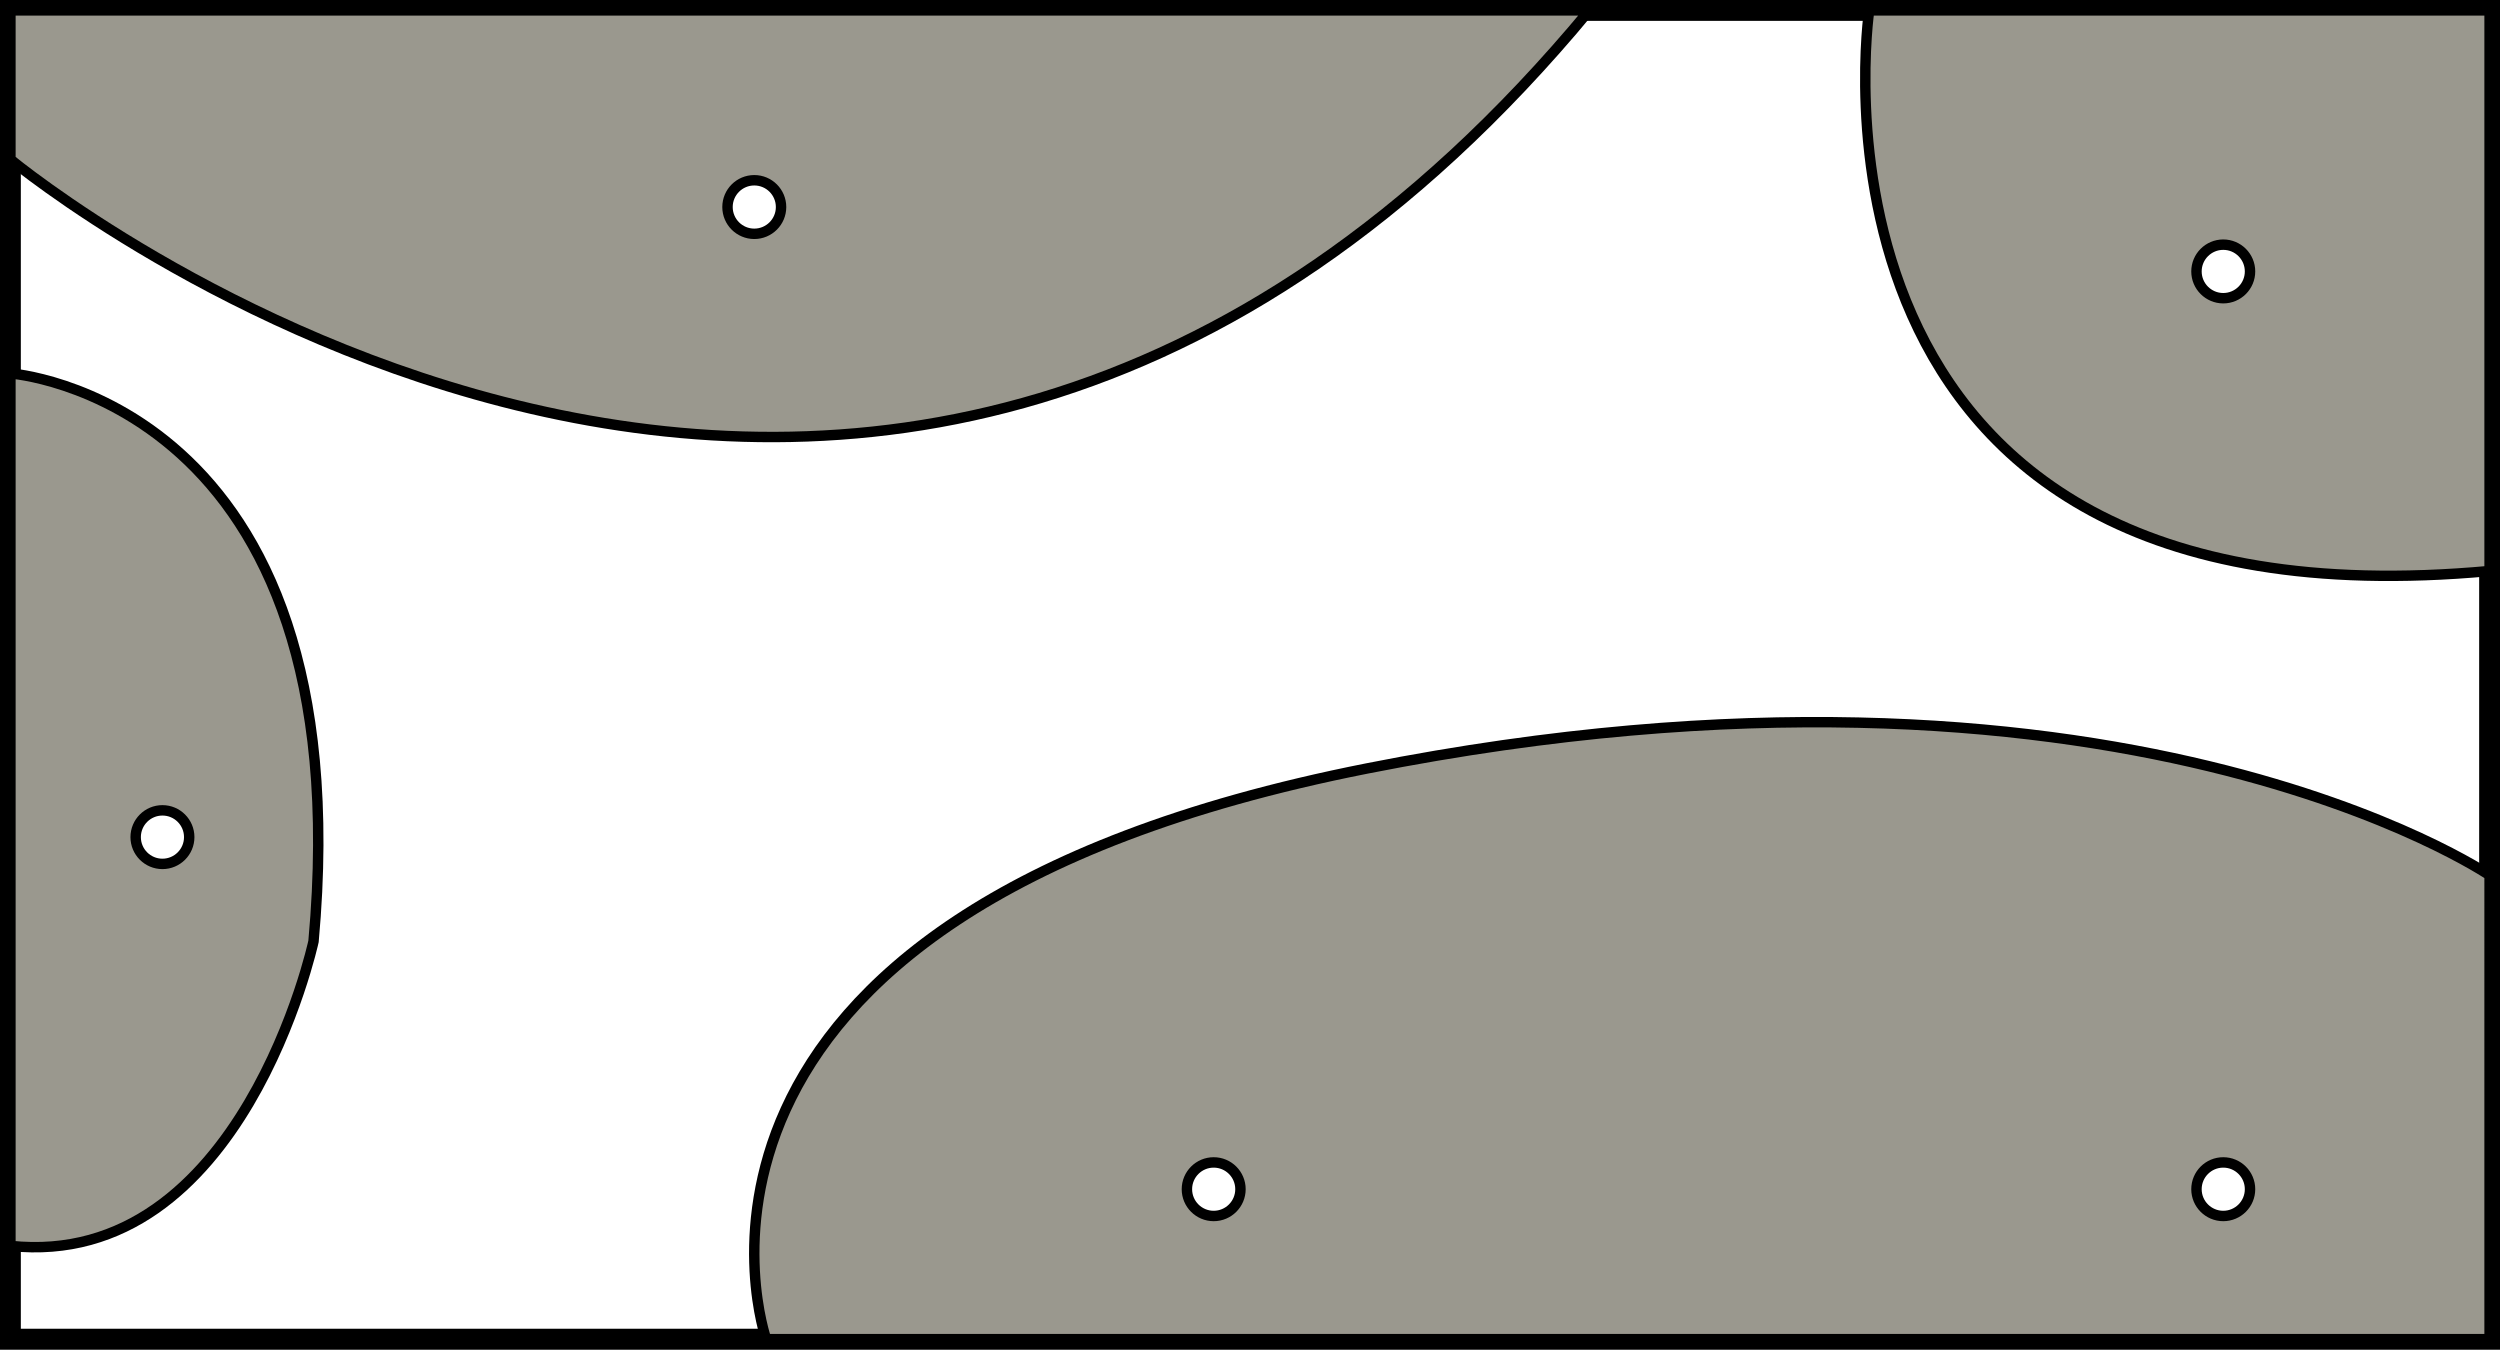
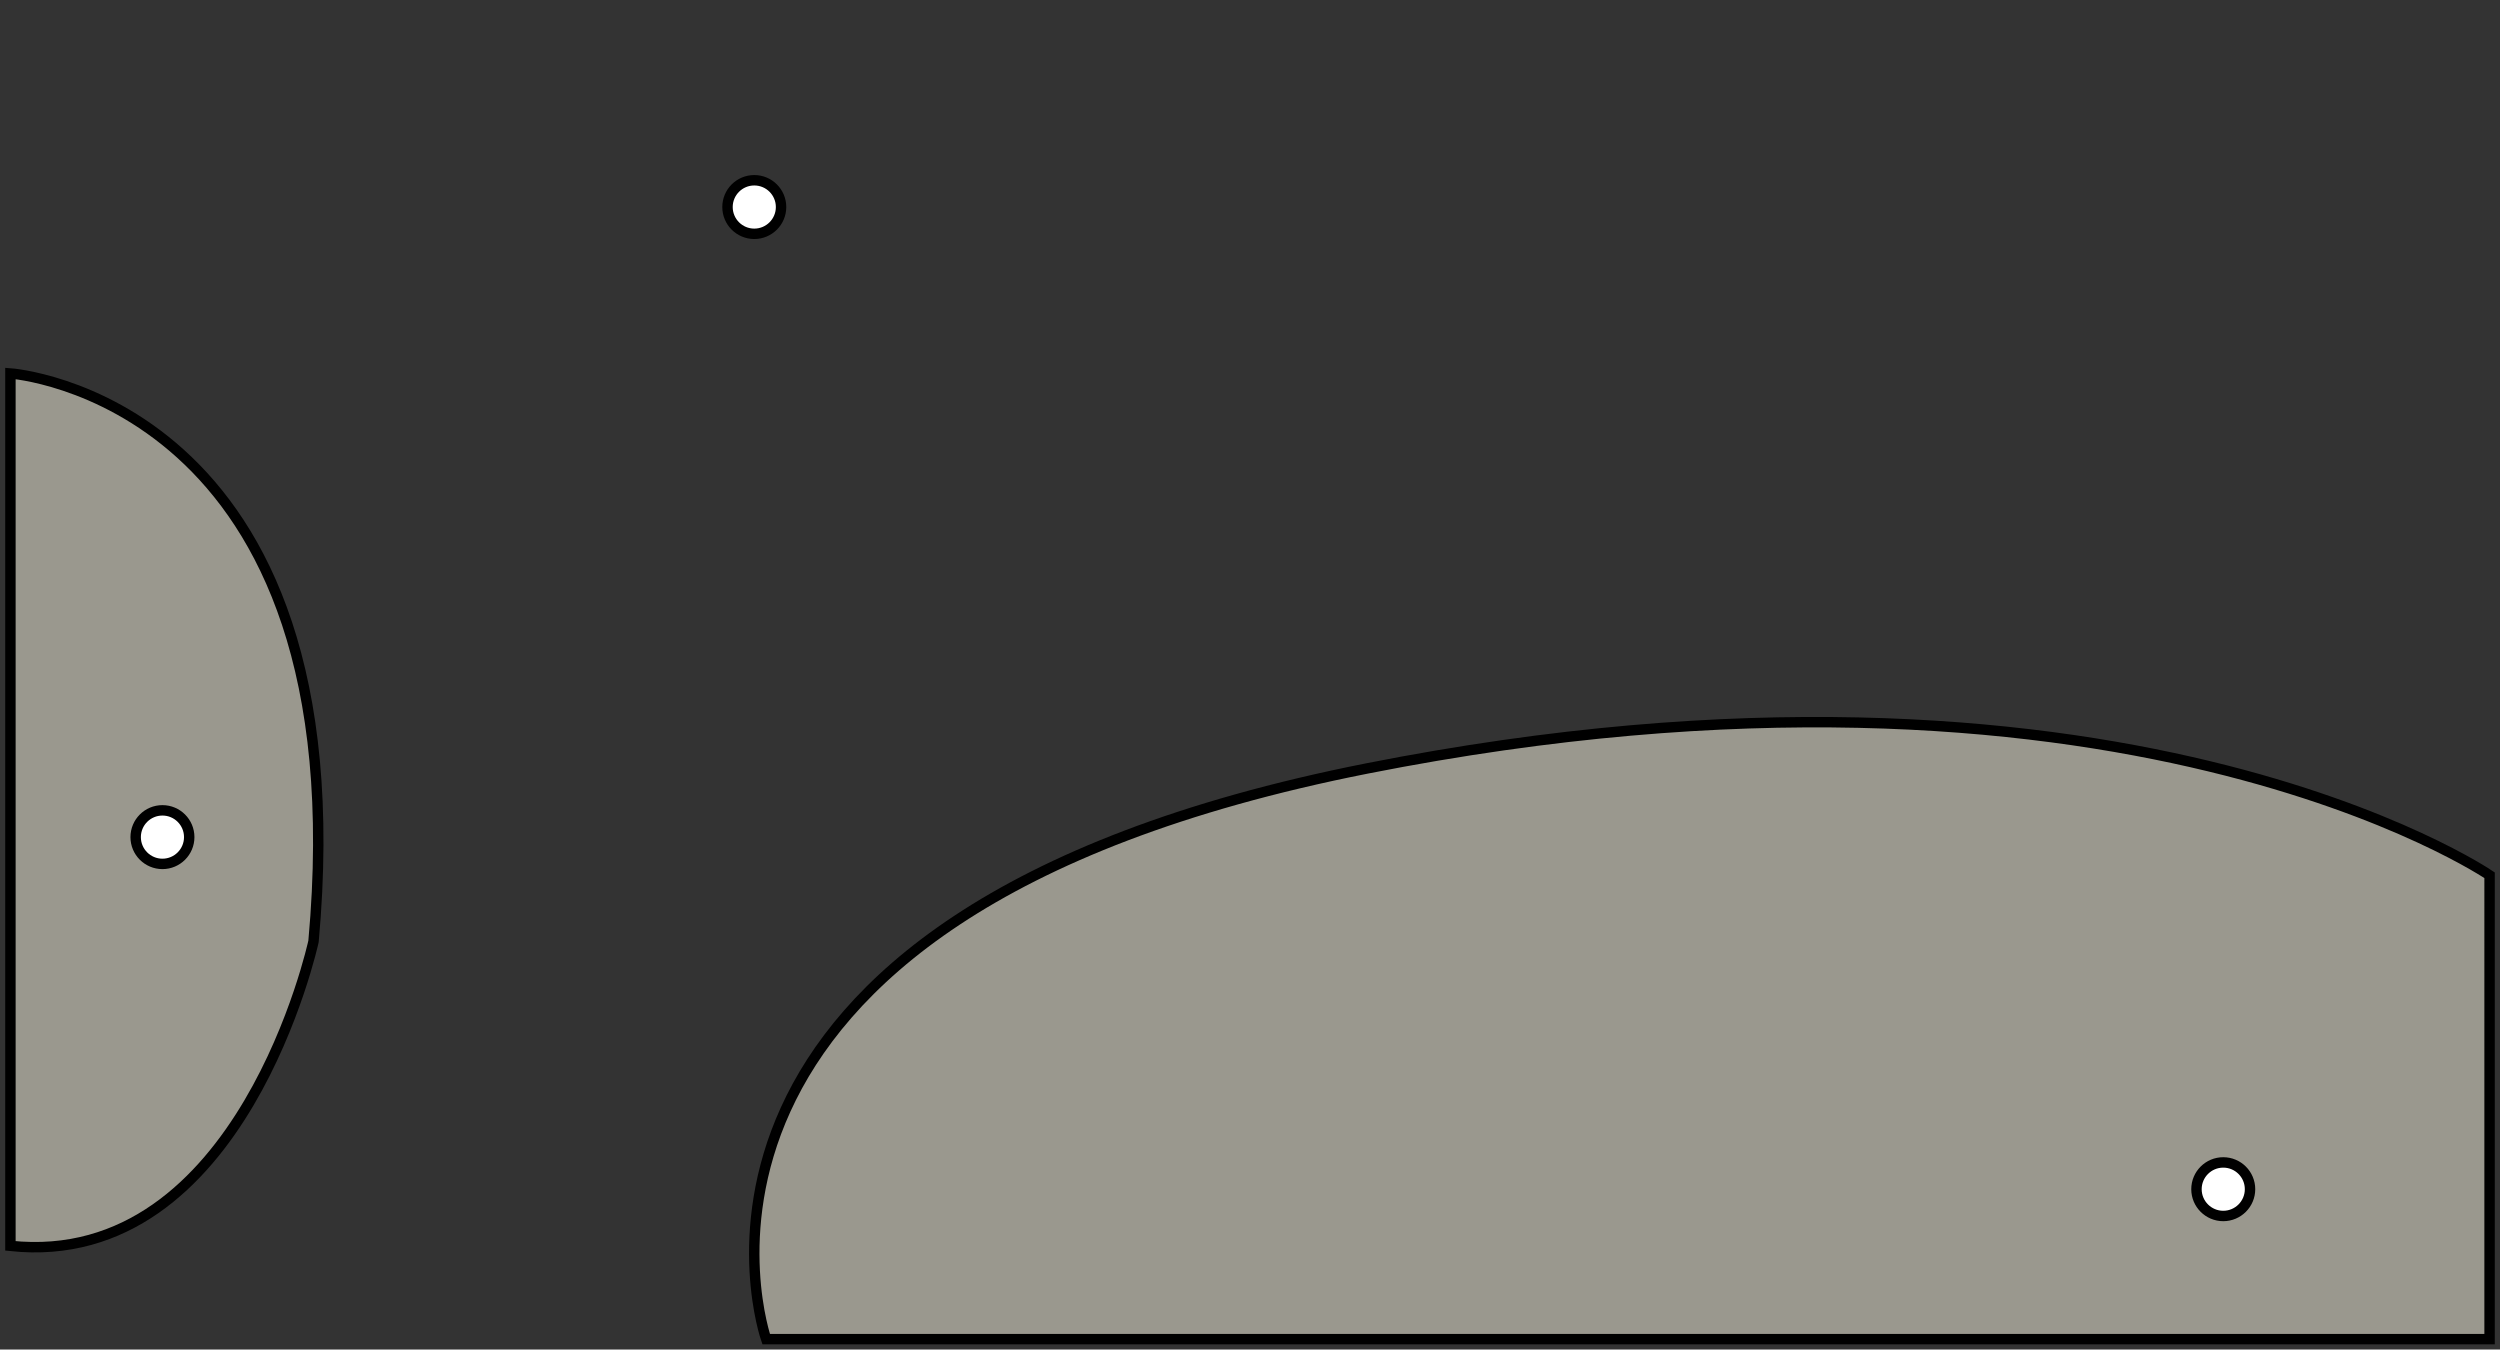
<svg xmlns="http://www.w3.org/2000/svg" viewBox="0 0 239.93 129.52">
  <rect x="0" y="0" width="239.93" height="129.52" fill="#333333" stroke="none" />
  <title>level_2_16</title>
  <g id="f46489a7-27aa-486a-8065-7b748ba78d71" data-name="Слой 2">
    <g id="f9ec25e9-6c7b-4fa6-96b4-7f6a139fc84d" data-name="Layer 1">
      <g>
-         <rect x="1" y="1" width="237.93" height="127.52" style="fill: #fff;stroke: #000;stroke-miterlimit: 10;stroke-width: 2px" />
-         <path d="M1,15.3S83.8,83.87,152.53,1H1Z" style="fill: #9a988e;stroke: #000;stroke-miterlimit: 10" />
-         <path d="M179.39,1s-8.88,60.11,59.54,53.8V1Z" style="fill: #9a988e;stroke: #000;stroke-miterlimit: 10" />
        <path d="M238.93,84S203.09,59.53,131.2,73.75s-57.67,54.77-57.67,54.77h165.4Z" style="fill: #9a988e;stroke: #000;stroke-miterlimit: 10" />
        <path d="M1,35.84s33.83,2.37,29.09,54.5c0,0-6.83,31.6-29.09,29.23Z" style="fill: #9a988e;stroke: #000;stroke-miterlimit: 10" />
        <circle cx="15.59" cy="80.34" r="2.57" style="fill: #fff;stroke: #000;stroke-miterlimit: 10" />
        <circle cx="72.39" cy="19.87" r="2.57" style="fill: #fff;stroke: #000;stroke-miterlimit: 10" />
-         <circle cx="213.37" cy="26.05" r="2.57" style="fill: #fff;stroke: #000;stroke-miterlimit: 10" />
-         <circle cx="116.48" cy="114.13" r="2.57" style="fill: #fff;stroke: #000;stroke-miterlimit: 10" />
        <circle cx="213.37" cy="114.13" r="2.57" style="fill: #fff;stroke: #000;stroke-miterlimit: 10" />
      </g>
    </g>
  </g>
</svg>